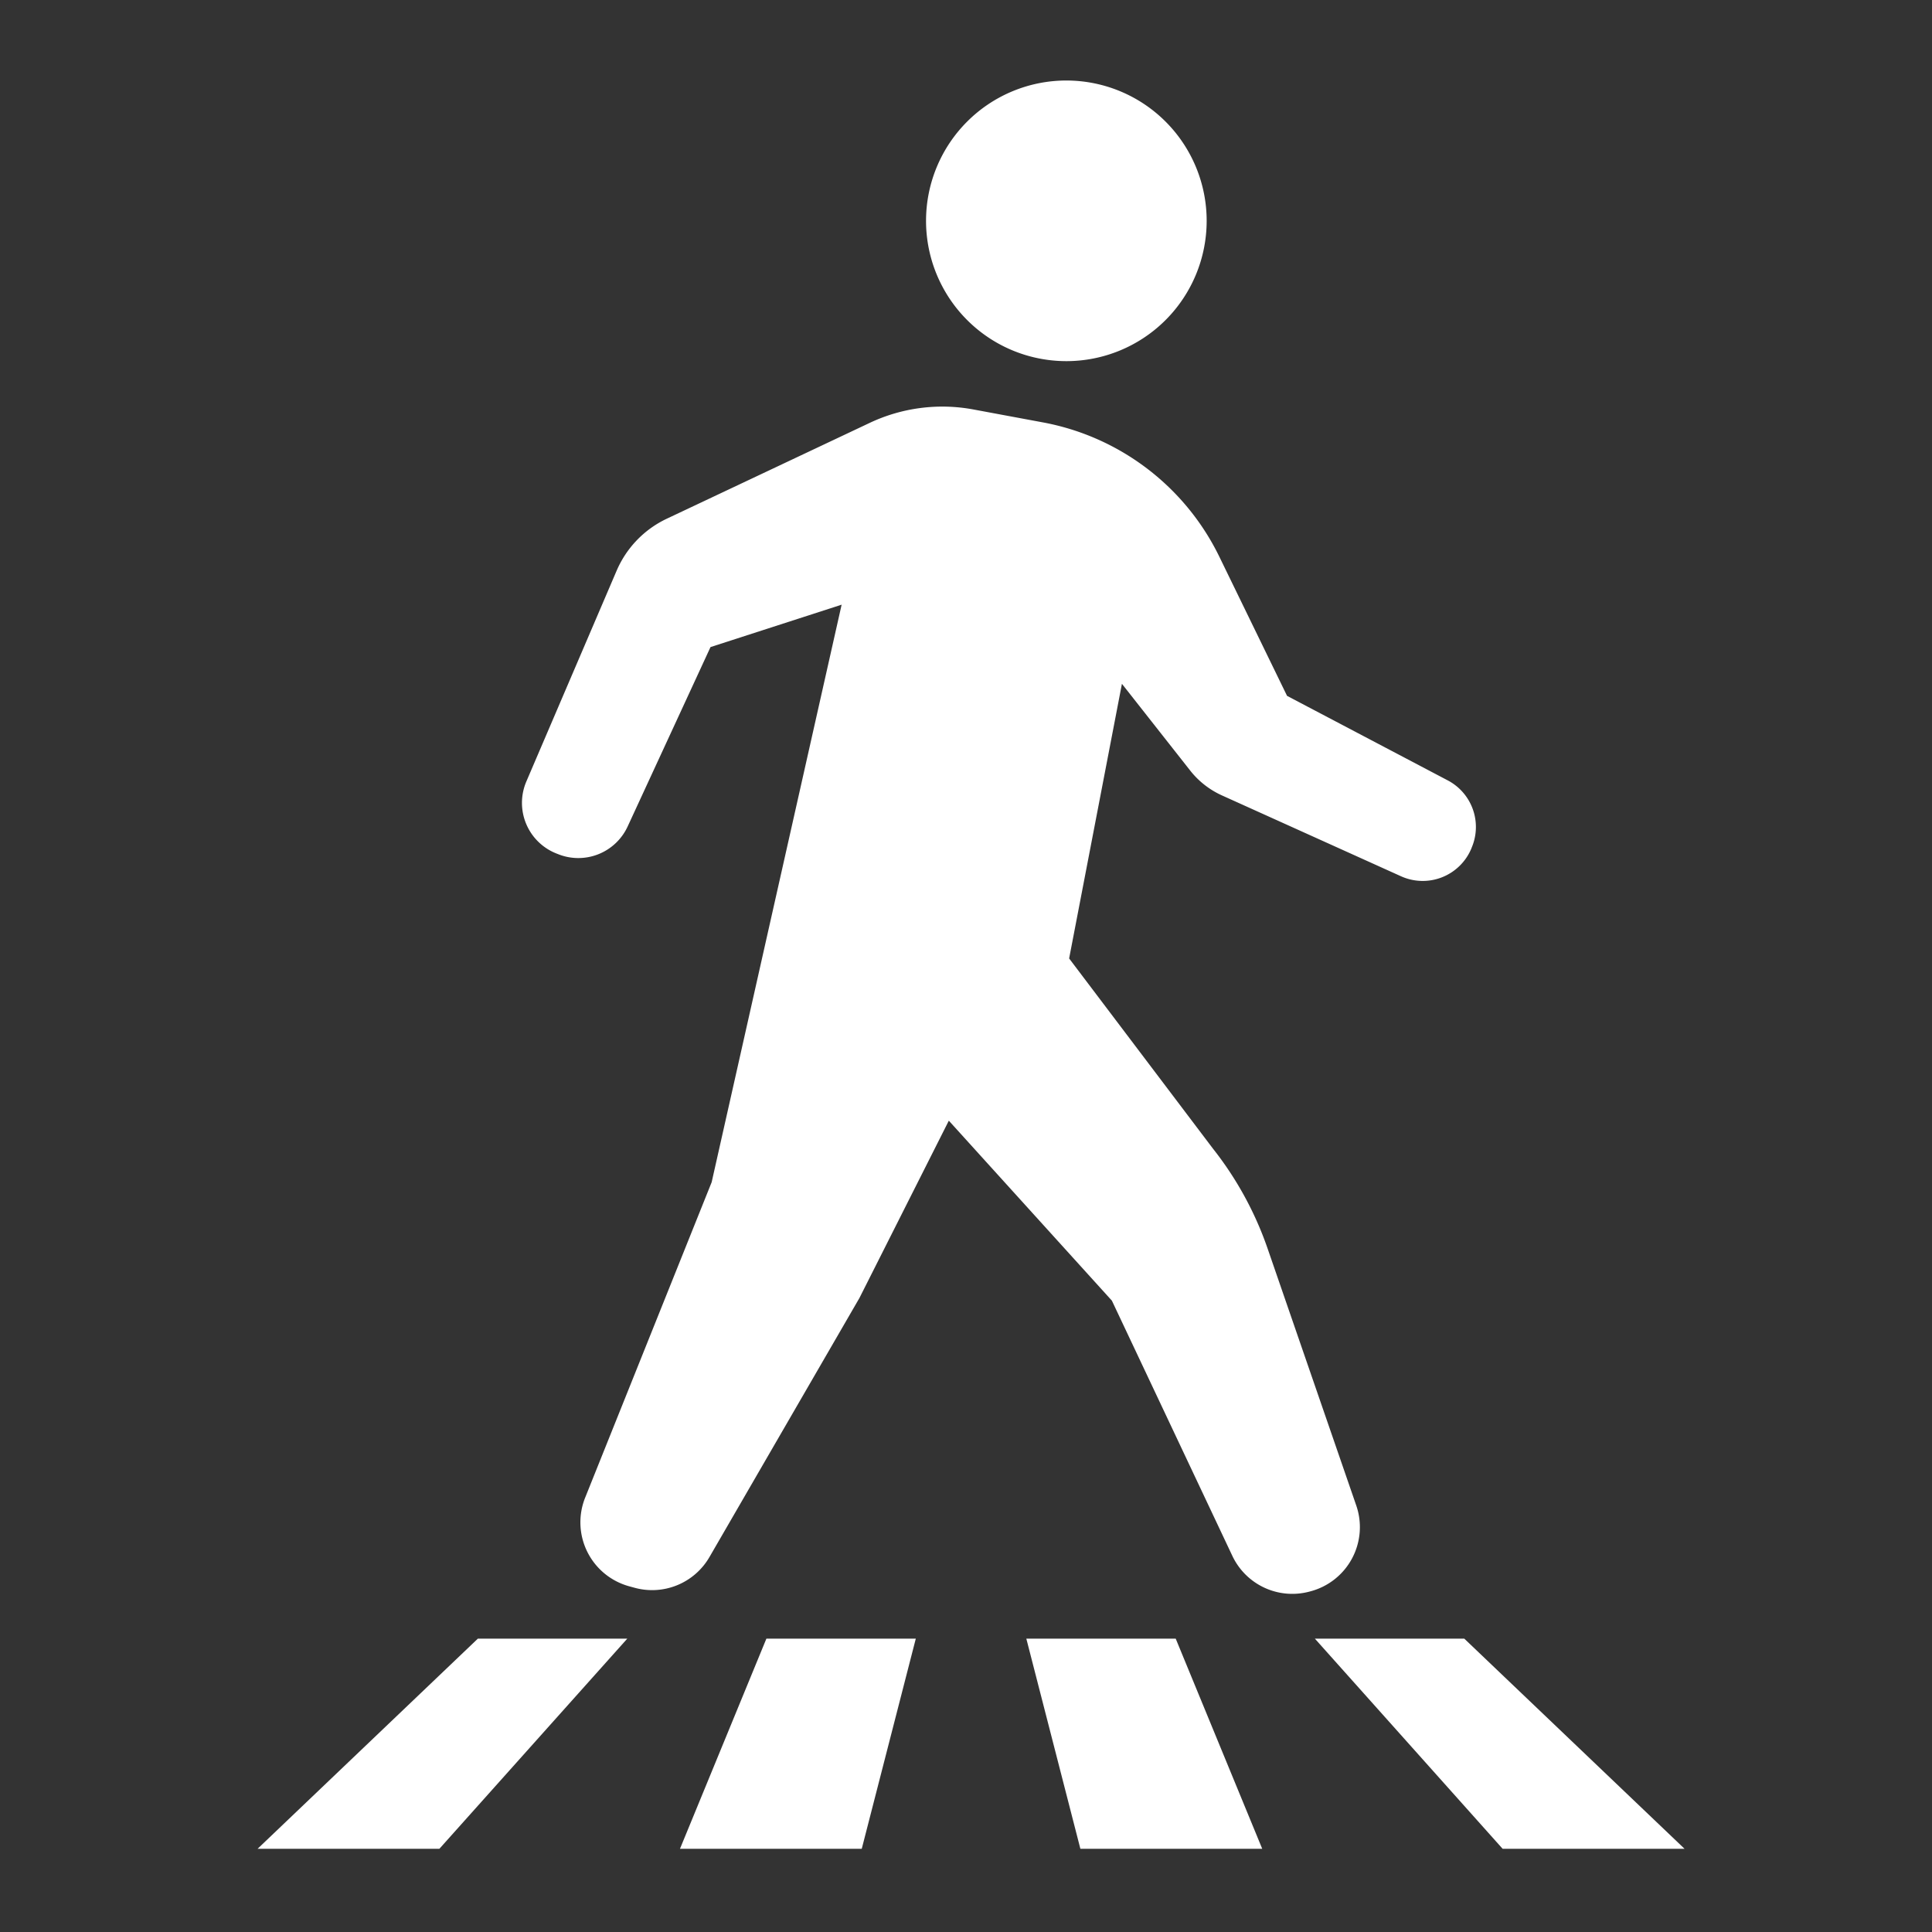
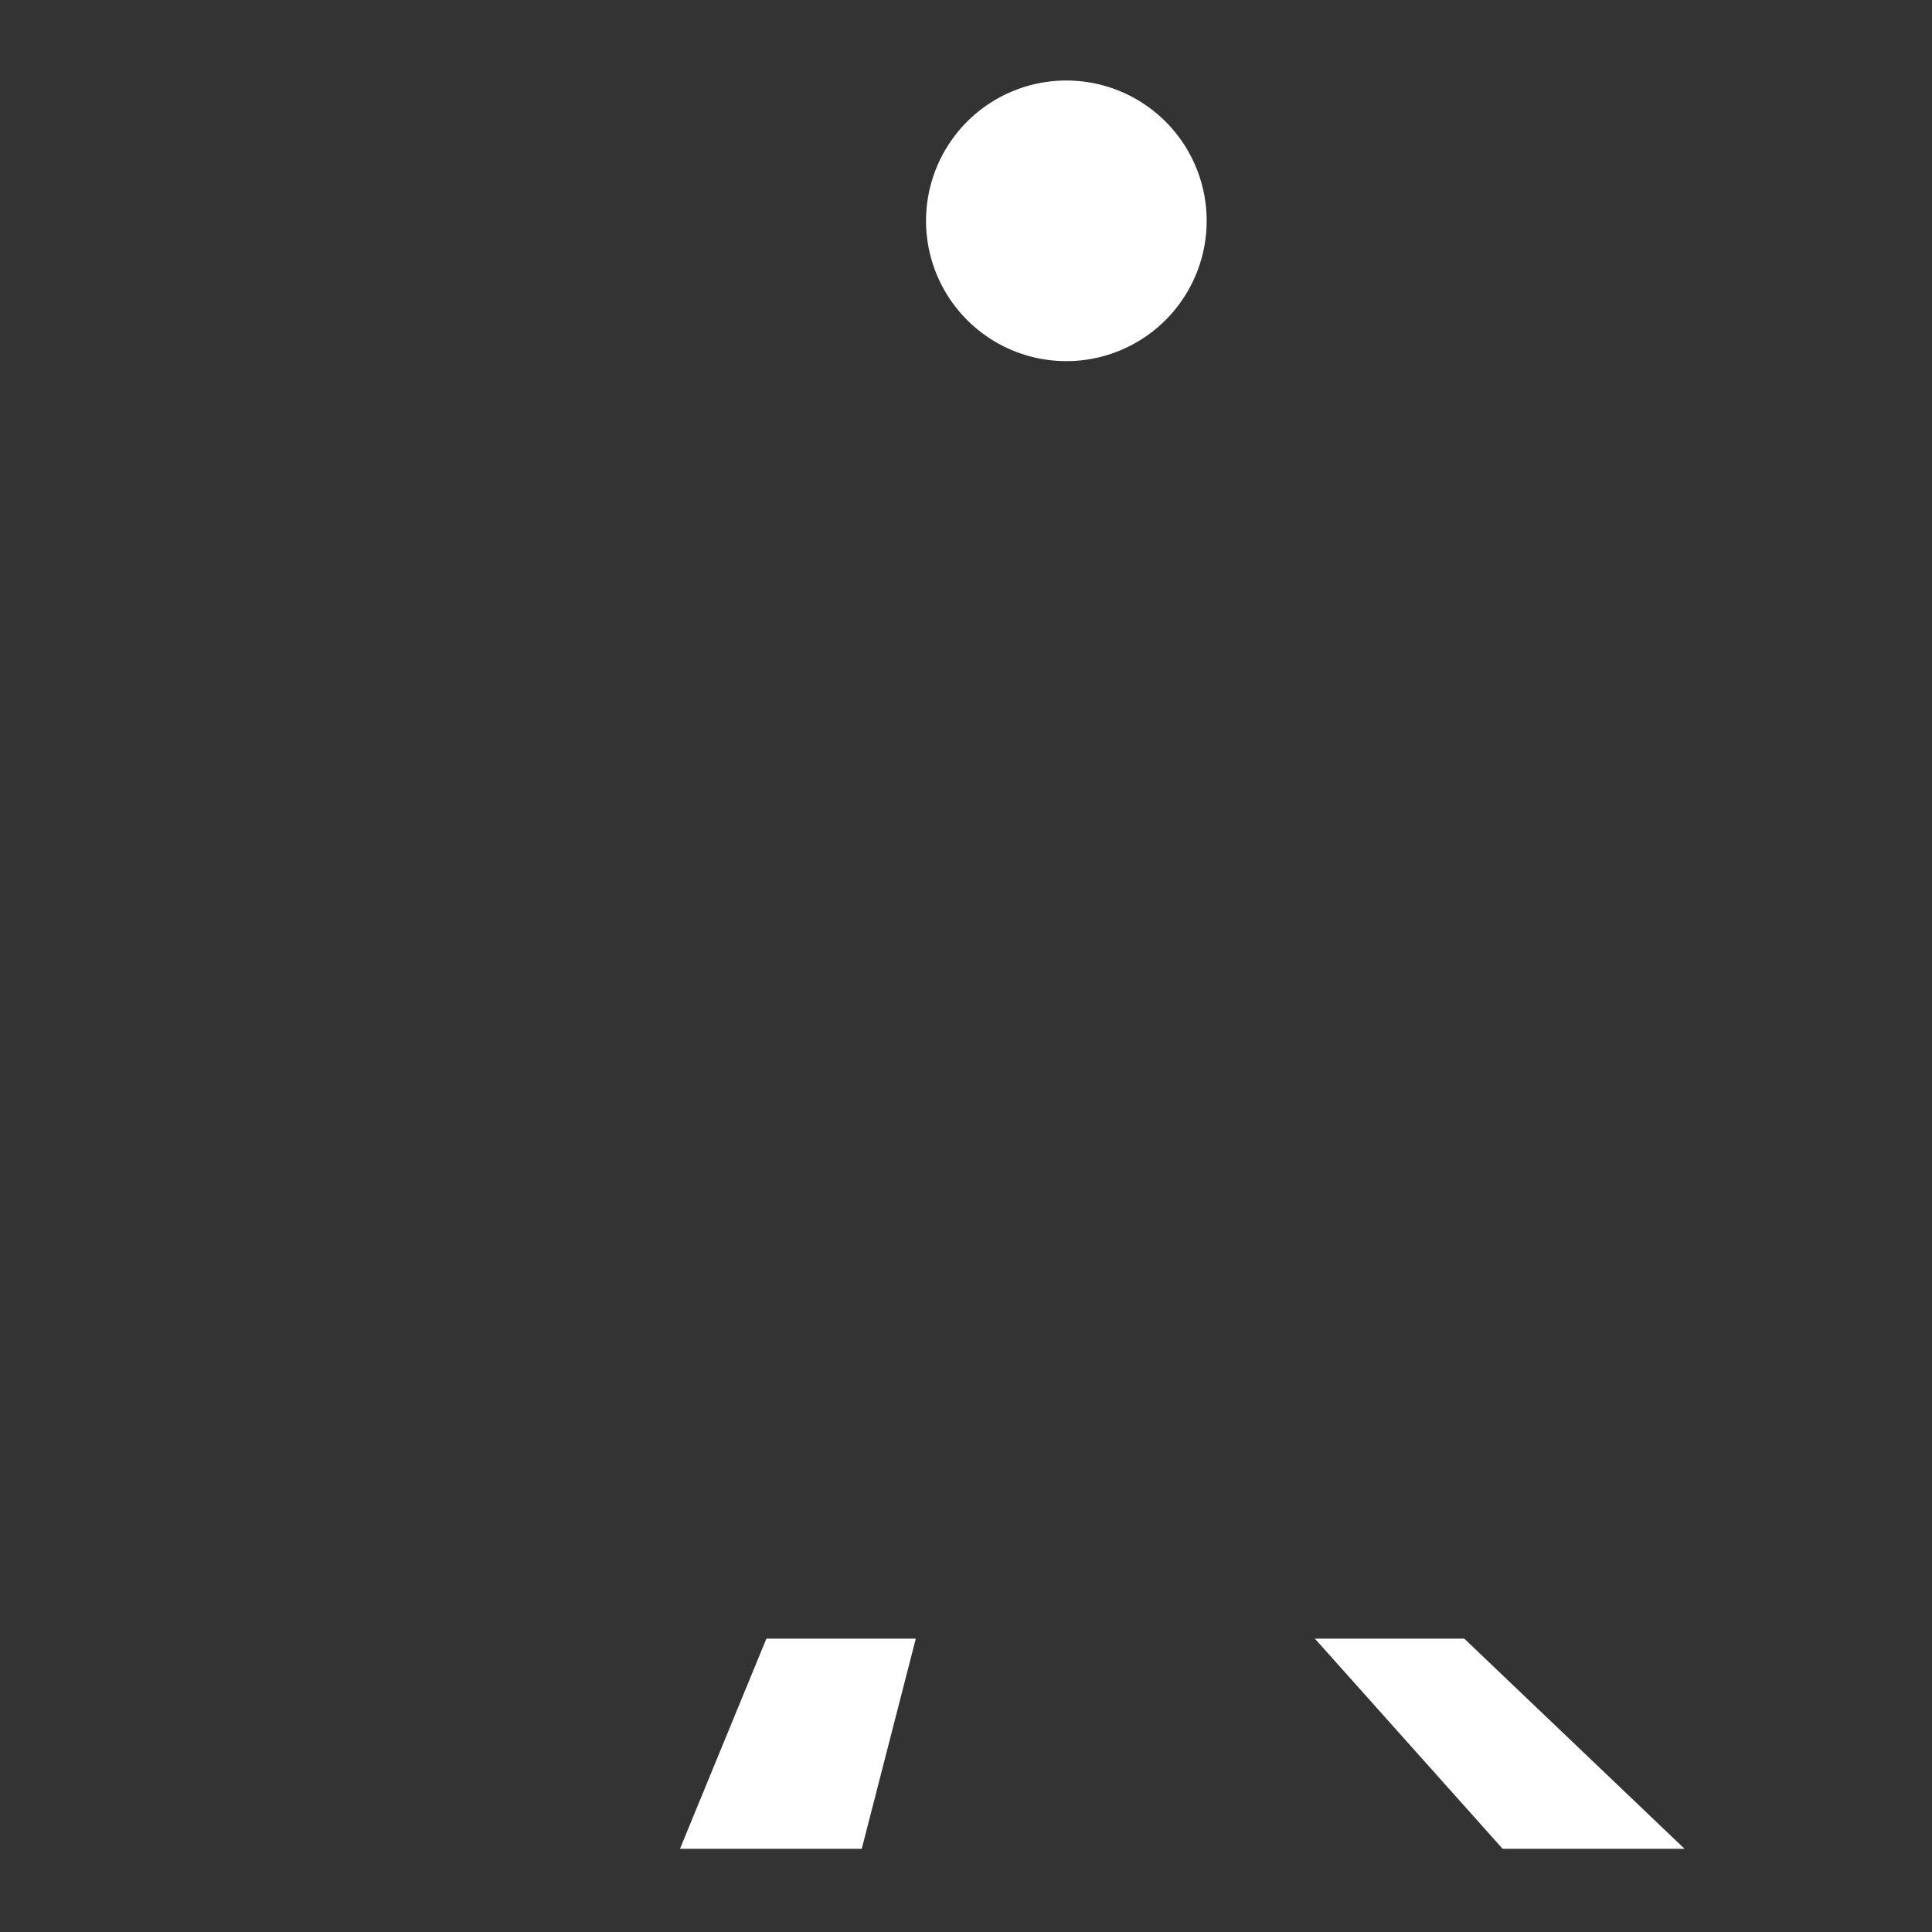
<svg xmlns="http://www.w3.org/2000/svg" width="120" height="120" viewBox="0 0 120 120">
  <rect x="0" y="0" width="120" height="120" fill="#333333" stroke="none" />
  <g transform="translate(-1540 162)">
    <path d="M251.667,17.431a8.715,8.715,0,1,0-8.715-8.717A8.716,8.716,0,0,0,251.667,17.431Z" transform="translate(1354.566 -157)" fill="#fff" />
-     <path d="M177.517,165.948a4.125,4.125,0,0,0,.265-3.288L172.275,146.7a21.122,21.122,0,0,0-3.388-6.2l-8.94-11.822,3.279-17.058L167.46,117a5.275,5.275,0,0,0,1.971,1.548l11.133,5.027a3.273,3.273,0,0,0,4.364-1.722l.033-.085a3.269,3.269,0,0,0-1.5-4.151l-9.979-5.249-4.206-8.643a15.293,15.293,0,0,0-10.955-8.342l-4.329-.805a10.56,10.56,0,0,0-6.431.835l-12.607,5.953a6.329,6.329,0,0,0-3.114,3.231l-5.607,13.091a3.378,3.378,0,0,0,1.824,4.453l.126.05a3.375,3.375,0,0,0,4.342-1.709l5.147-11.144,8.144-2.633-8.072,35.869-7.86,19.6a4.119,4.119,0,0,0,2.714,5.494l.34.093a4.114,4.114,0,0,0,4.667-1.9l9.317-16.093,5.552-11.014,10.129,11.18,7.482,15.852a4.117,4.117,0,0,0,4.754,2.227l.083-.022A4.122,4.122,0,0,0,177.517,165.948Z" transform="translate(1446.459 -231.147)" fill="#fff" />
-     <path d="M49.408,464.208H60.7L72.37,451.156H63.089Z" transform="translate(1506.592 -511.377)" fill="#fff" />
    <path d="M171.71,464.208H183l3.357-13.052h-9.28Z" transform="translate(1410.525 -511.377)" fill="#fff" />
-     <path d="M271.989,451.156l3.357,13.052h11.295l-5.374-13.052Z" transform="translate(1331.758 -511.377)" fill="#fff" />
    <path d="M364.819,451.156h-9.28L367.2,464.208h11.3Z" transform="translate(1266.13 -511.377)" fill="#fff" />
    <rect width="120" height="120" transform="translate(1540 -162)" fill="none" />
  </g>
</svg>